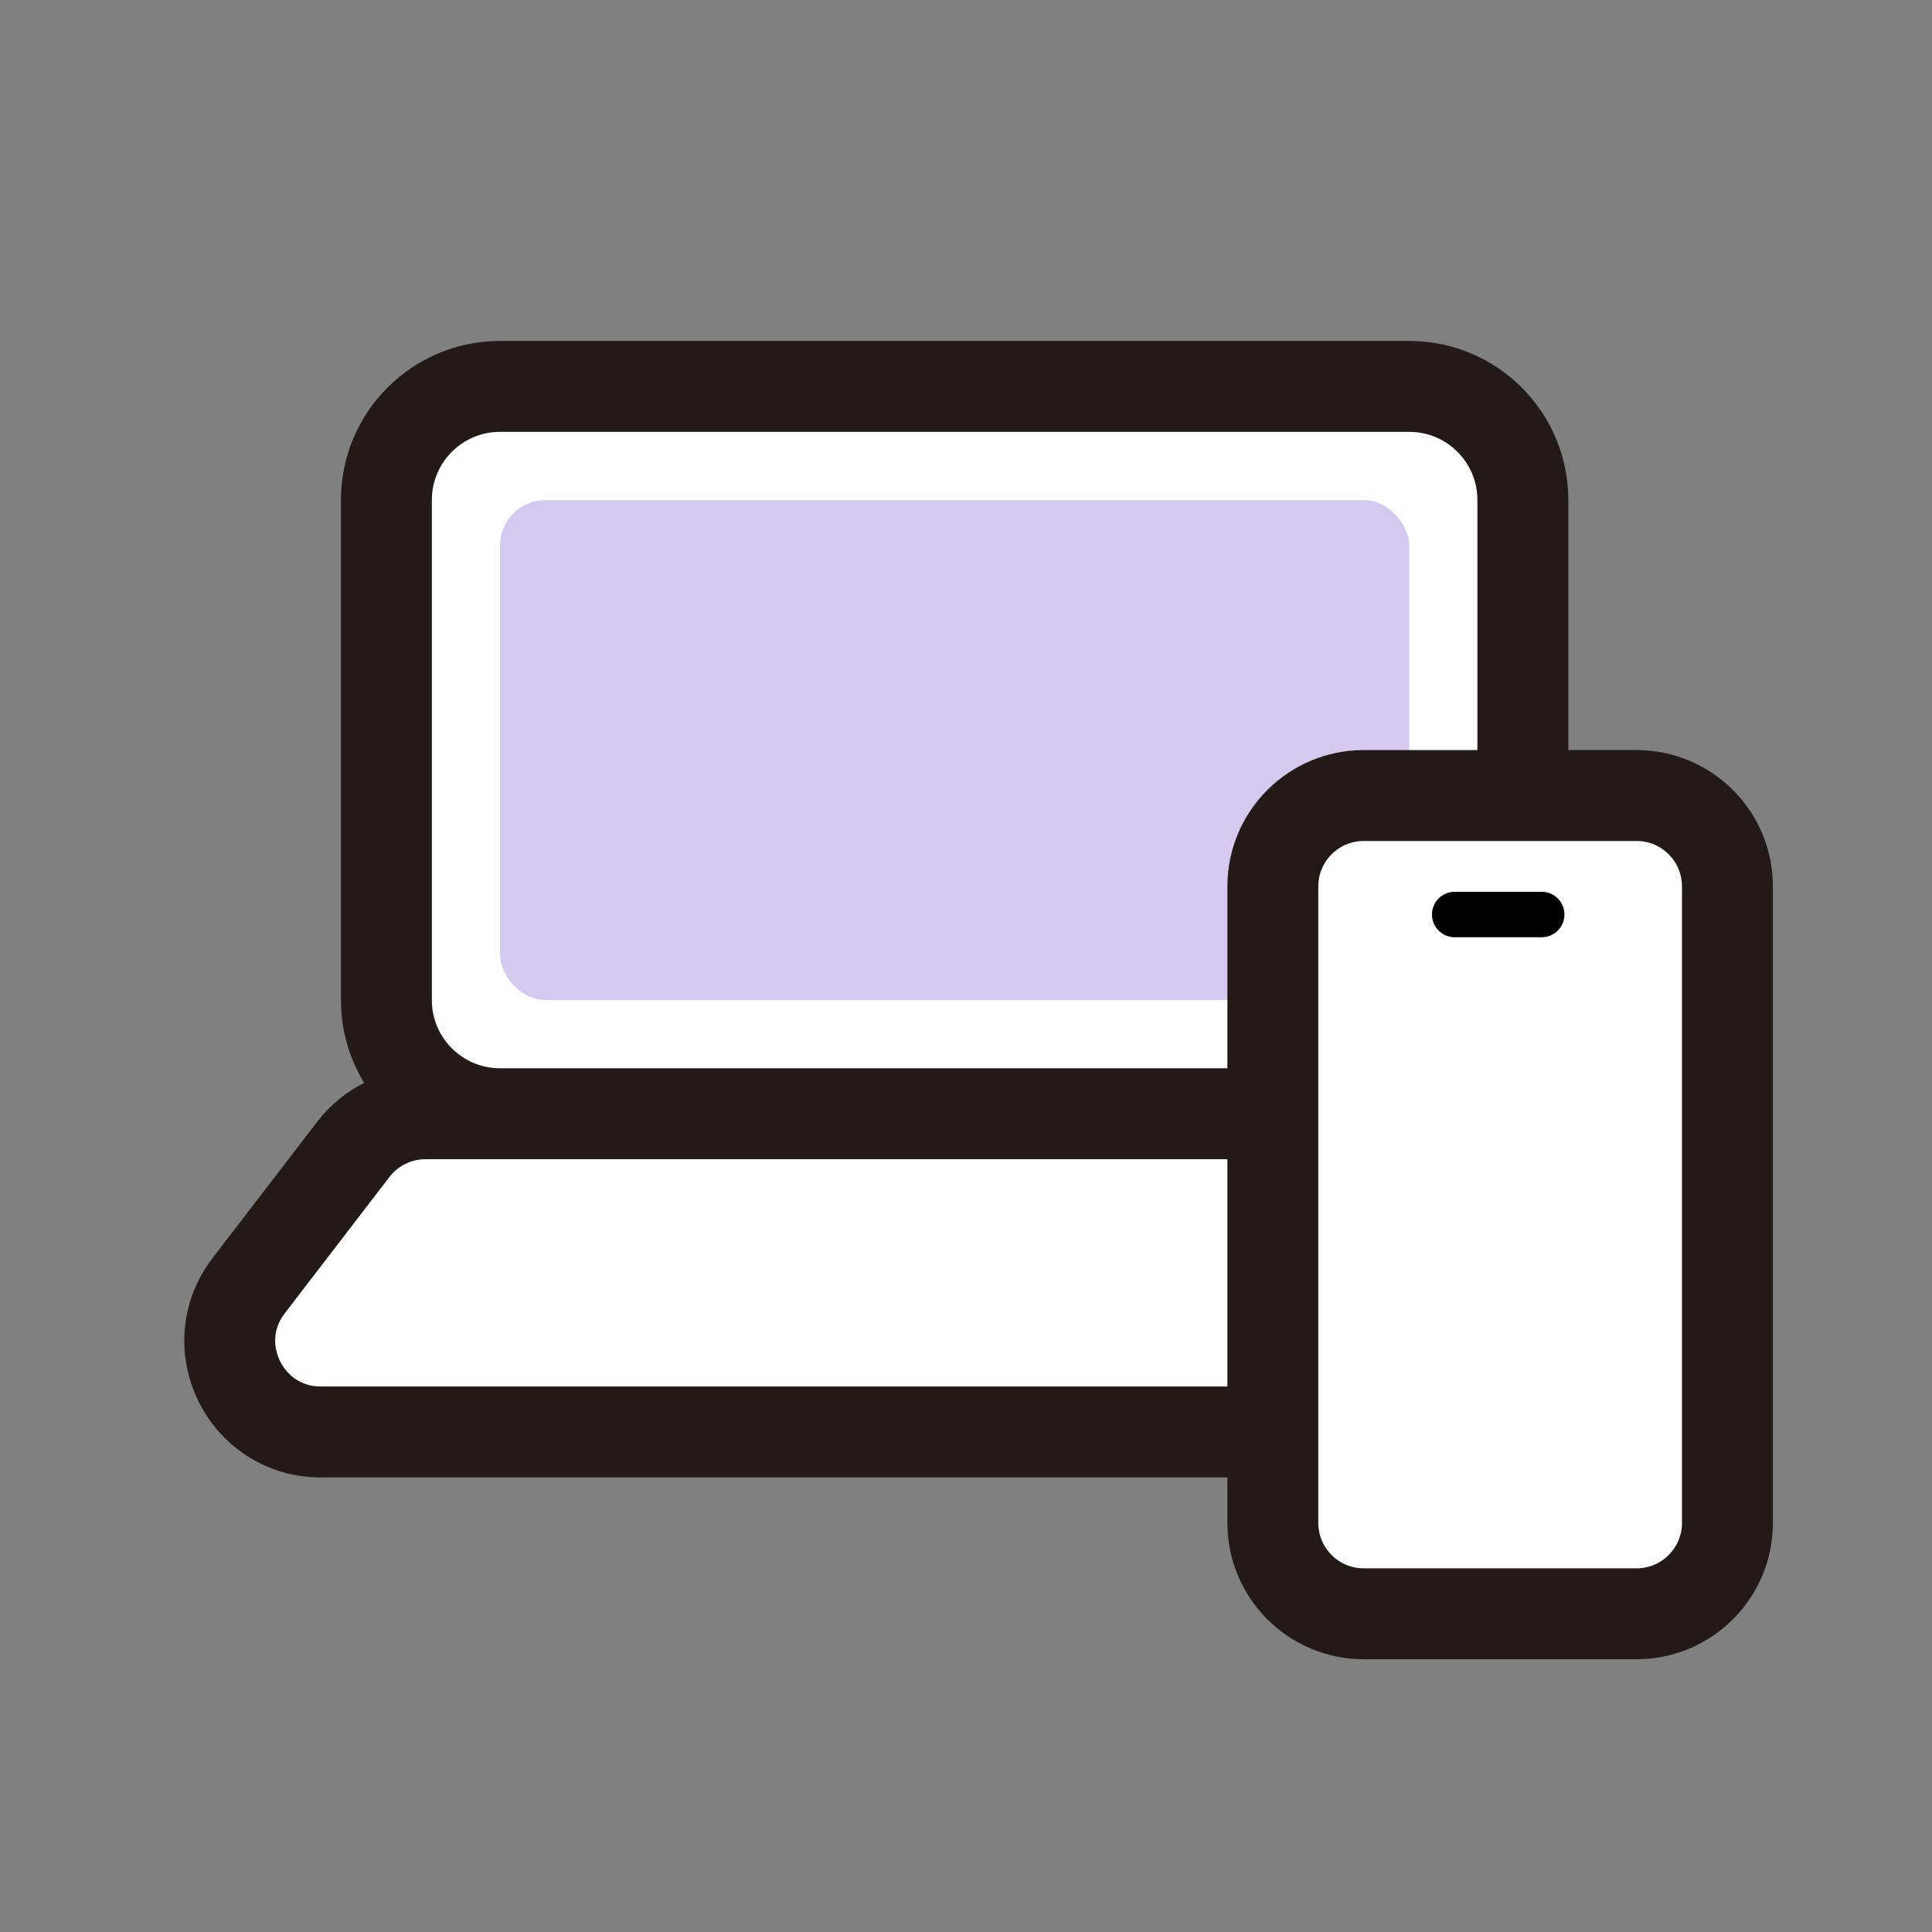
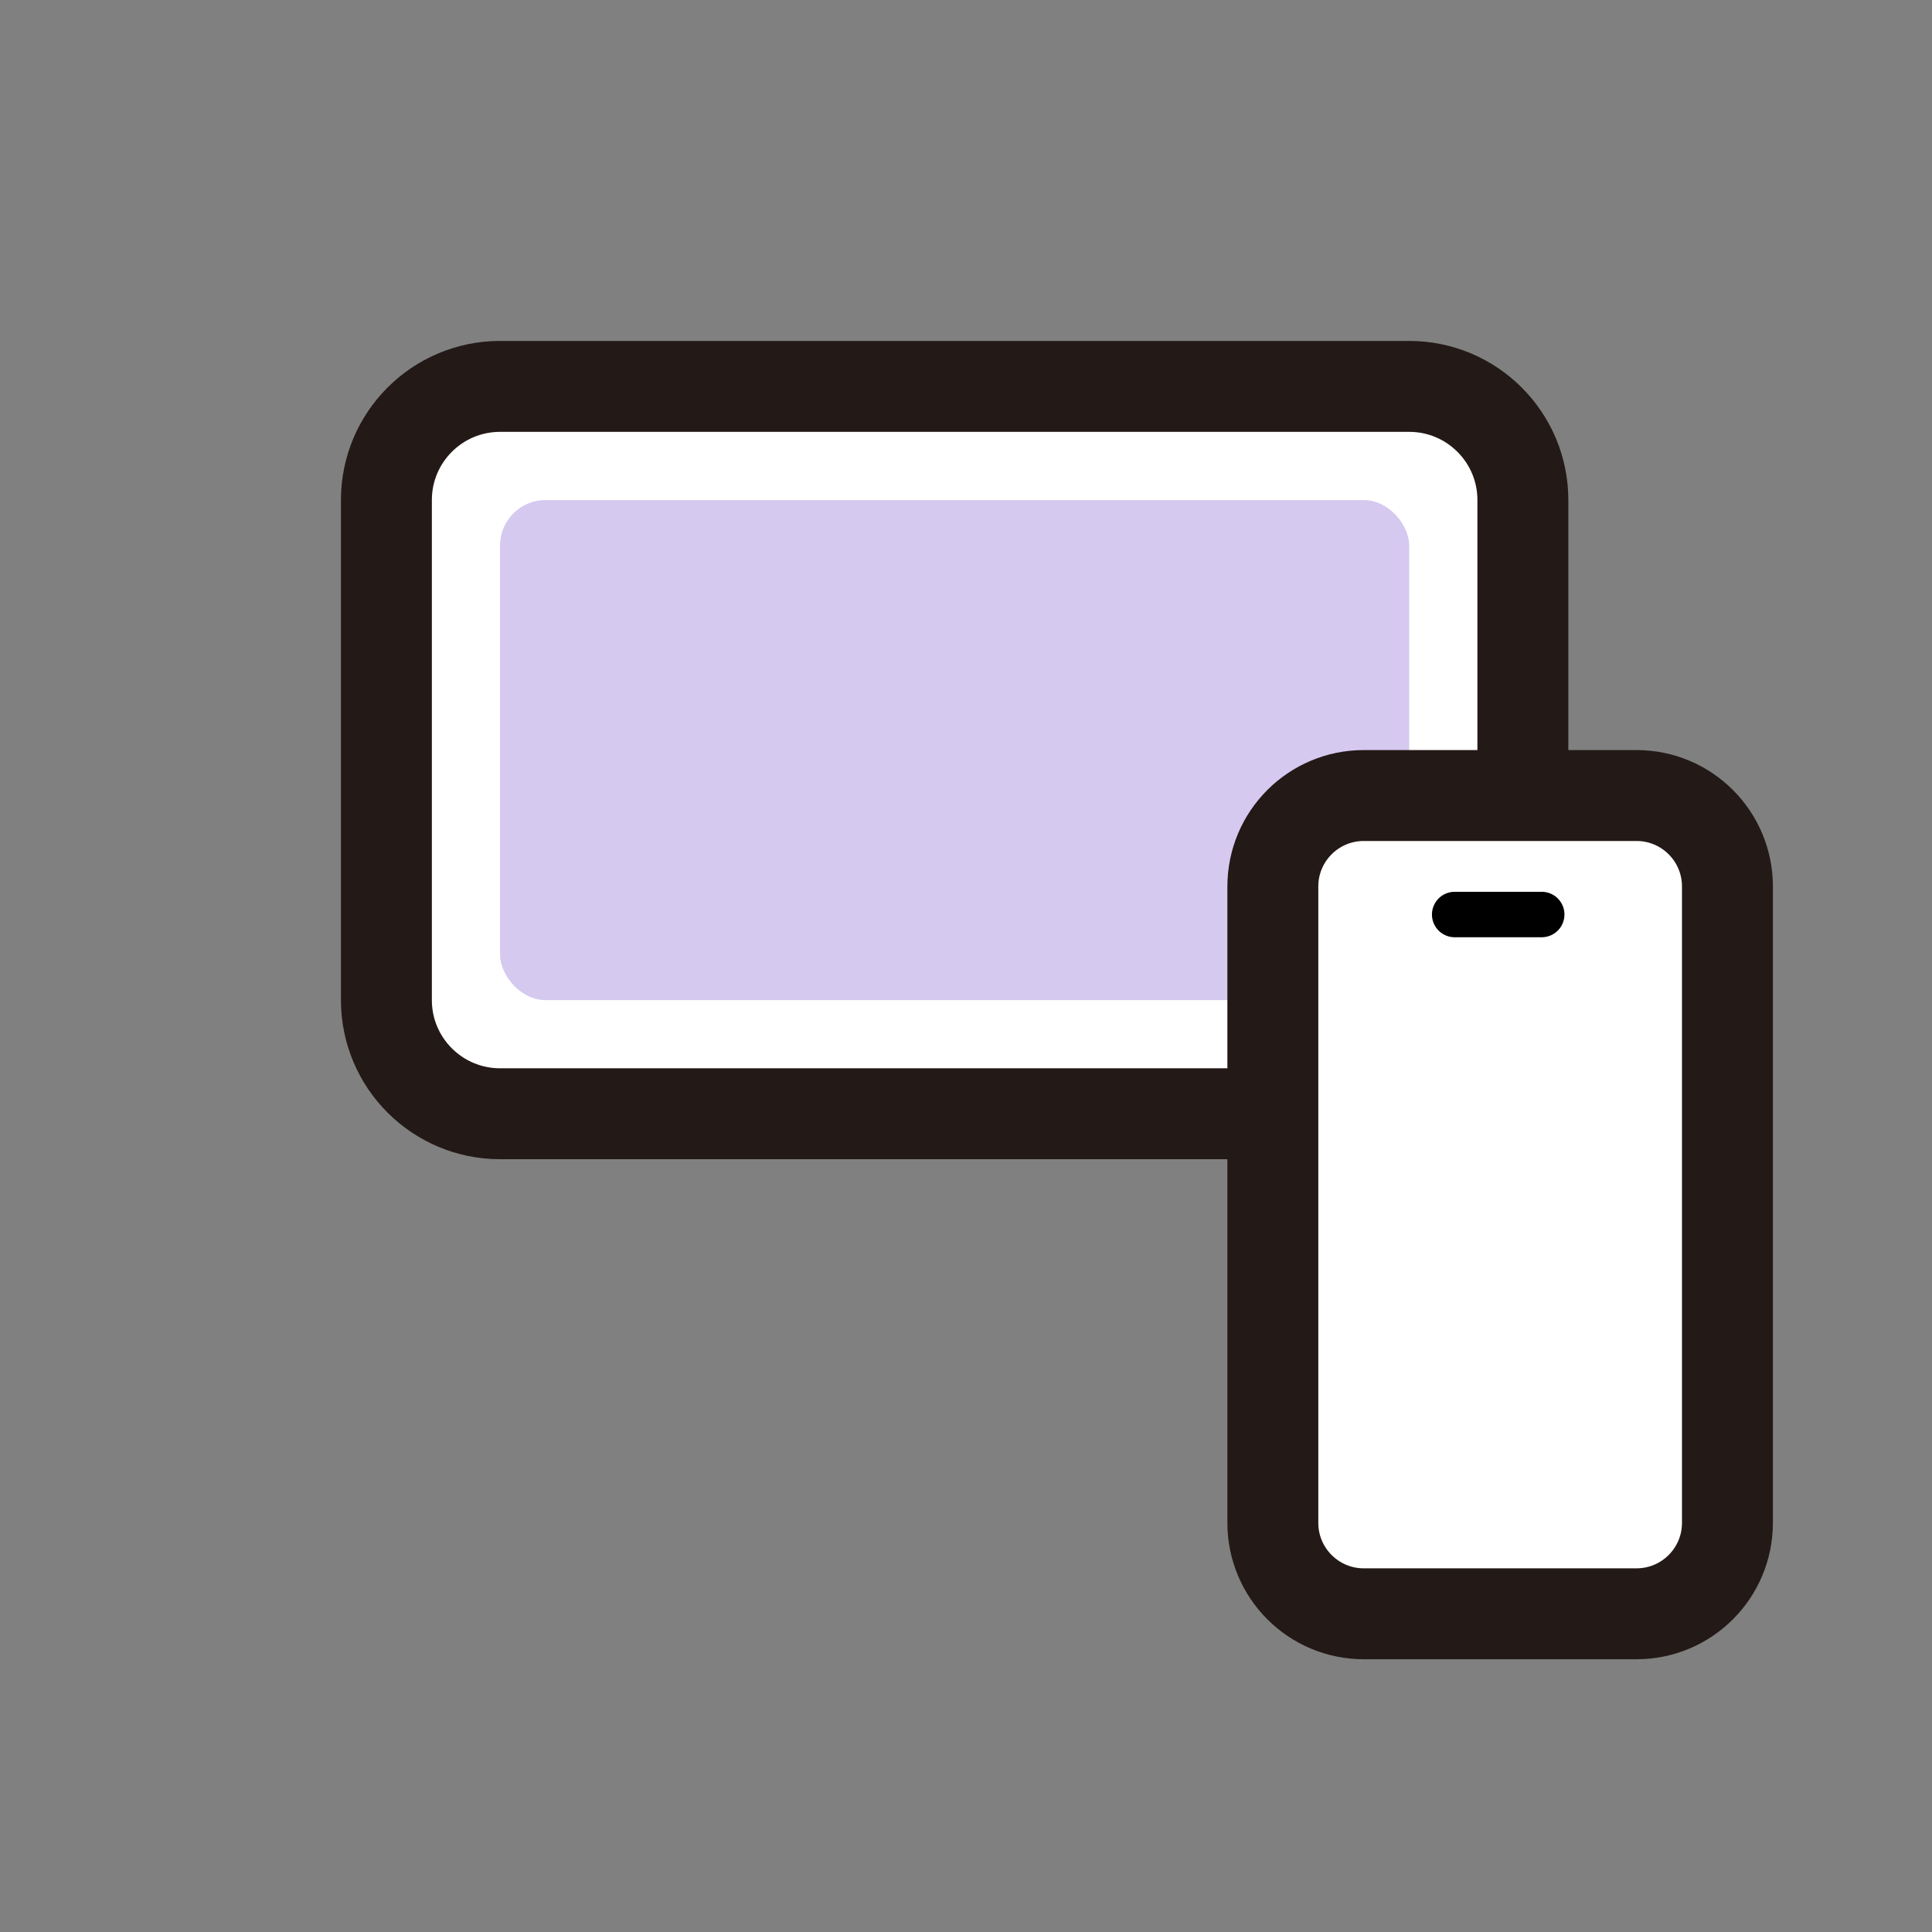
<svg xmlns="http://www.w3.org/2000/svg" width="85" height="85" viewBox="0 0 85 85" fill="none">
  <rect x="0" y="0" width="85" height="85" fill="#808080" stroke="none" />
-   <path d="M68.443 50.563C67.686 49.578 66.514 49 65.272 49H18.72C17.476 49 16.304 49.578 15.547 50.564L10.941 56.564C8.921 59.195 10.797 63 14.113 63H69.882C73.2 63 75.075 59.194 73.054 56.563L68.443 50.563Z" fill="white" stroke="#231916" stroke-width="4" stroke-linejoin="round" />
  <path d="M62 17H22C19.239 17 17 19.239 17 22V44C17 46.761 19.239 49 22 49H62C64.761 49 67 46.761 67 44V22C67 19.239 64.761 17 62 17Z" fill="white" stroke="#231916" stroke-width="4" stroke-linejoin="round" />
  <rect x="22" y="22" width="40" height="22" rx="2" fill="#764CCB" fill-opacity="0.3" />
  <path d="M76 67L76 39C76 36.791 74.209 35 72 35L60 35C57.791 35 56 36.791 56 39L56 67C56 69.209 57.791 71 60 71L72 71C74.209 71 76 69.209 76 67Z" fill="white" stroke="#231916" stroke-width="4" stroke-linejoin="round" />
  <path d="M64 40.235H67.829" stroke="black" stroke-width="2" stroke-linecap="round" />
</svg>